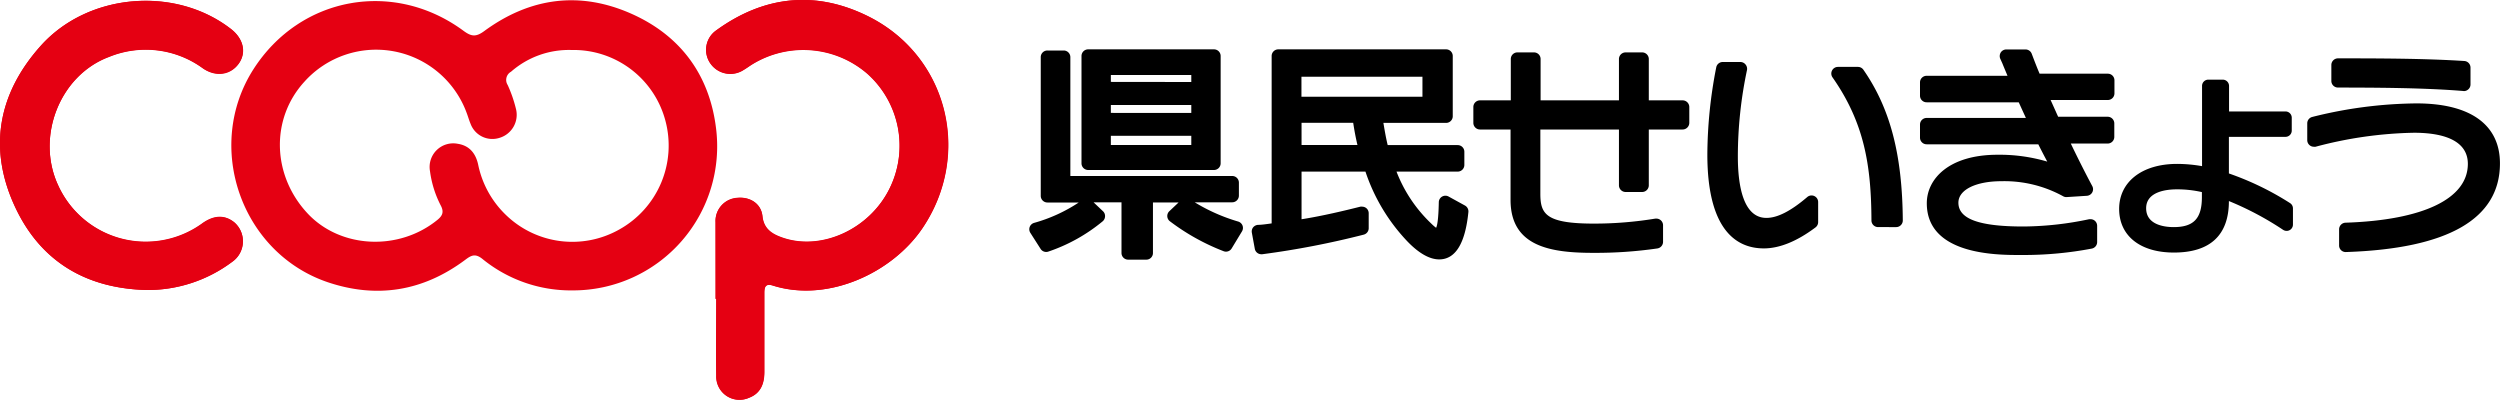
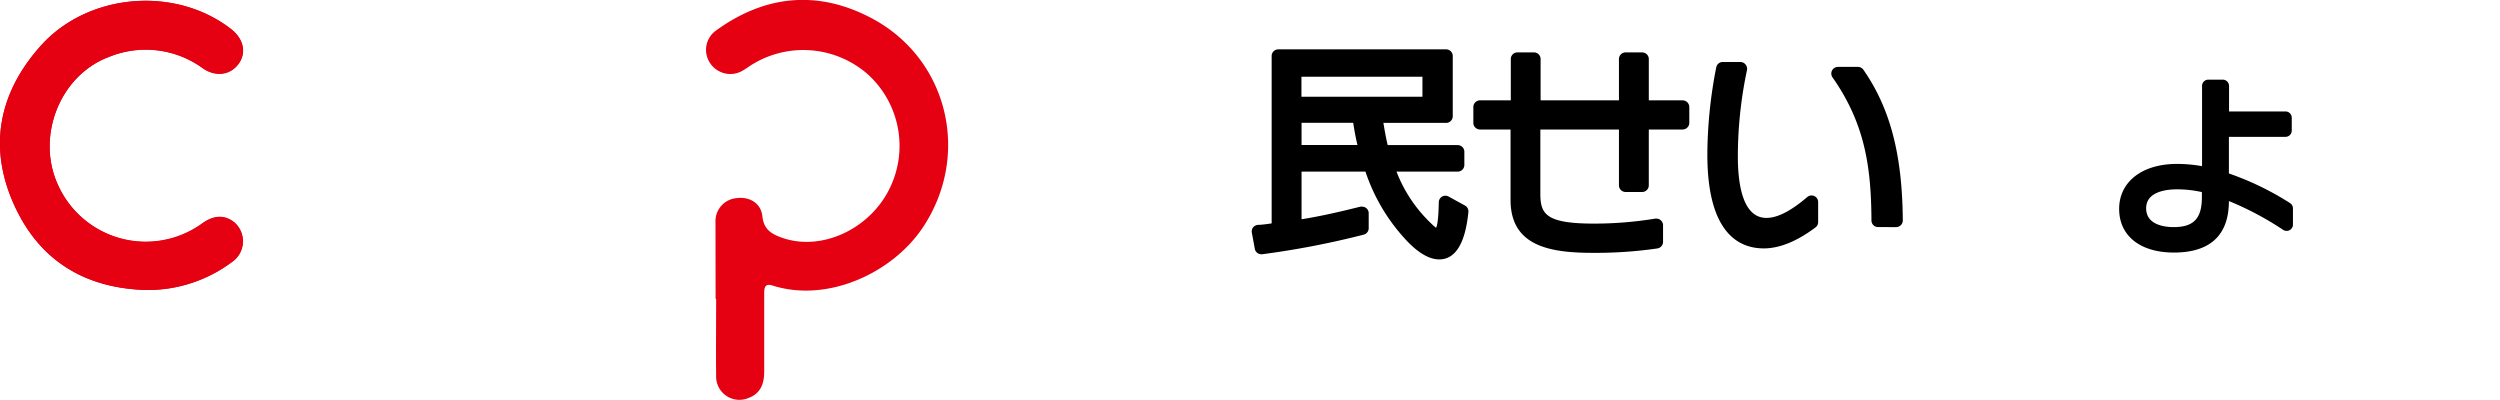
<svg xmlns="http://www.w3.org/2000/svg" width="500" height="80" viewBox="0 0 500 80" preserveAspectRatio="xMinYMid">
  <defs>
    <style>.a{fill:#e50012;fill-rule:evenodd;}</style>
  </defs>
  <title>logo_fukuicoop</title>
  <path class="a" d="M143.12,59.78h.11c0,5.13-.06,10.25,0,15.38a4.65,4.65,0,0,0,6.53,4.41c2.38-.89,3.06-2.87,3.08-5.15,0-5.26,0-10.53,0-15.79,0-1.33.29-2,1.81-1.48,11,3.41,23.8-2.61,29.81-11.5,9.92-14.69,5.13-34.32-10.7-42.3C163.23-2,152.86-.89,143.23,6.09a4.74,4.74,0,0,0-1.14,6.64A4.86,4.86,0,0,0,148.74,14c.6-.35,1.15-.77,1.74-1.13a19.55,19.55,0,0,1,23,1.92,19.31,19.31,0,0,1,4.4,23c-4,8.08-13.58,12.48-21.35,9.8-2.1-.72-3.77-1.61-4.05-4.31s-2.63-4-5.19-3.65a4.62,4.62,0,0,0-4.19,4.85ZM29.35,58a28.14,28.14,0,0,0,17.09-5.66,5,5,0,0,0,.4-7.9c-1.89-1.5-4.05-1.5-6.5.29A19.25,19.25,0,0,1,11.6,37c-4.42-9.58.29-21.88,10.18-25.59a19.39,19.39,0,0,1,18.78,2.26c2.62,1.82,5.54,1.37,7.18-.92s.93-5-1.52-6.9C35.09-2.83,17.65-1.43,8.16,9.15-.38,18.68-2.42,29.7,3,41.35,8.1,52.32,17.26,57.71,29.35,58Z" />
-   <path class="a" d="M143.12,59.78V44.41a4.62,4.62,0,0,1,4.19-4.85c2.56-.3,4.92,1.1,5.19,3.65s1.95,3.59,4.05,4.31c7.77,2.68,17.36-1.72,21.35-9.8a19.31,19.31,0,0,0-4.4-23,19.55,19.55,0,0,0-23-1.92c-.59.36-1.14.78-1.74,1.13a4.86,4.86,0,0,1-6.65-1.22,4.74,4.74,0,0,1,1.14-6.64c9.63-7,20-8,30.56-2.74,15.83,8,20.62,27.61,10.7,42.3-6,8.89-18.83,14.91-29.81,11.5-1.52-.47-1.82.15-1.81,1.48,0,5.26,0,10.53,0,15.79,0,2.28-.7,4.26-3.08,5.15a4.65,4.65,0,0,1-6.53-4.41c-.08-5.13,0-10.25,0-15.38Z" />
  <path class="a" d="M29.35,58C17.26,57.71,8.1,52.32,3,41.35-2.42,29.7-.38,18.68,8.16,9.15c9.49-10.58,26.93-12,38.06-3.35,2.45,1.9,3.08,4.73,1.52,6.9s-4.56,2.74-7.18.92a19.39,19.39,0,0,0-18.78-2.26C11.89,15.07,7.18,27.37,11.6,37a19.25,19.25,0,0,0,28.74,7.82C42.79,43,45,43,46.84,44.48a5,5,0,0,1-.4,7.9A28.14,28.14,0,0,1,29.35,58Z" />
-   <path class="a" d="M143.19,25.51c-1.32-10.46-7-18.3-16.75-22.69C116-1.87,106-.5,96.84,6.22c-1.66,1.22-2.56,1.08-4.06,0-14-10.38-32.73-6.95-42.07,7.6-9.88,15.39-2.54,36.68,14.77,42.6C75.37,59.77,84.59,58.25,93,52c1.19-.89,2-1.41,3.5-.2a28,28,0,0,0,18.07,6.28A28.82,28.82,0,0,0,143.19,25.51ZM123.8,45.93A19.1,19.1,0,0,1,101,42.81a19.33,19.33,0,0,1-5.37-9.9c-.49-2.23-1.73-3.79-4.07-4.15A4.72,4.72,0,0,0,86,34.24a20.73,20.73,0,0,0,2.18,6.91c.64,1.25.32,2-.69,2.82-7.71,6.29-19.38,5.74-25.94-1.25-7.14-7.61-7.49-18.95-.64-26.41a19.28,19.28,0,0,1,32.44,6.32c.27.71.47,1.45.77,2.15a4.65,4.65,0,0,0,5.75,2.8,4.81,4.81,0,0,0,3.3-5.89,26.42,26.42,0,0,0-1.64-4.7,1.87,1.87,0,0,1,.67-2.64A17.55,17.55,0,0,1,114.33,10,19,19,0,0,1,133.07,24.1,19.21,19.21,0,0,1,123.8,45.93Z" />
-   <path d="M225.63,51.93a1.33,1.33,0,0,1-1.33-1.33V40.46h-5.59l1.88,1.78a1.29,1.29,0,0,1,.42,1,1.35,1.35,0,0,1-.45,1,34.17,34.17,0,0,1-10.9,6.08,1.23,1.23,0,0,1-.42.07,1.32,1.32,0,0,1-1.12-.61l-2.05-3.21a1.34,1.34,0,0,1-.13-1.18,1.35,1.35,0,0,1,.87-.81,31.45,31.45,0,0,0,8.94-4.08h-6.27a1.33,1.33,0,0,1-1.33-1.33V11.43a1.32,1.32,0,0,1,1.33-1.33h3.26a1.33,1.33,0,0,1,1.33,1.33V35.2h32.38a1.33,1.33,0,0,1,1.33,1.32v2.61a1.34,1.34,0,0,1-1.33,1.33h-7.51a36.18,36.18,0,0,0,8.7,3.85,1.35,1.35,0,0,1,.86.79,1.34,1.34,0,0,1-.1,1.17l-2.07,3.42a1.32,1.32,0,0,1-1.14.64,1.27,1.27,0,0,1-.47-.09,43.91,43.91,0,0,1-10.76-6,1.32,1.32,0,0,1-.09-2l1.85-1.75h-5.13V50.6a1.32,1.32,0,0,1-1.32,1.33Zm-8-17.93a1.34,1.34,0,0,1-1.33-1.33V11.19a1.33,1.33,0,0,1,1.33-1.32H242.8a1.33,1.33,0,0,1,1.33,1.32V32.67A1.34,1.34,0,0,1,242.8,34Zm20.63-5V27.16H222.17V29Zm0-6.41V21H222.17v1.58Zm0-6.19V15H222.17v1.38Z" />
  <path d="M287.84,51.88c-1.93,0-4.1-1.23-6.43-3.67a37.36,37.36,0,0,1-8.32-13.89H260.31v9.53c4.16-.65,8.68-1.74,11.78-2.52a1.24,1.24,0,0,1,.33,0,1.38,1.38,0,0,1,.82.28,1.33,1.33,0,0,1,.5,1.06l0,3a1.33,1.33,0,0,1-1,1.26,171.85,171.85,0,0,1-20.3,3.92h-.18a1.33,1.33,0,0,1-1.3-1.09l-.59-3.22a1.34,1.34,0,0,1,.25-1.06,1.39,1.39,0,0,1,1-.51c.6,0,1.53-.12,2.71-.29V11.19a1.33,1.33,0,0,1,1.33-1.32h33.56a1.33,1.33,0,0,1,1.33,1.32V23.26a1.33,1.33,0,0,1-1.33,1.32H276.68c.28,1.67.52,3.06.86,4.44h14a1.33,1.33,0,0,1,1.33,1.32V33a1.33,1.33,0,0,1-1.33,1.32H279.3A28.4,28.4,0,0,0,286,44.47l.32.31a8.6,8.6,0,0,0,.9.78c.2-.37.47-1.52.54-5.1a1.32,1.32,0,0,1,2-1.13L293,41.11a1.34,1.34,0,0,1,.68,1.29C293.05,48.69,291.09,51.88,287.84,51.88ZM271.49,29c-.33-1.37-.61-2.86-.85-4.44H260.31V29Zm13-9.65v-4h-24.2v4Z" />
  <path d="M318.65,50.57c-8.59,0-16.54-1.28-16.54-10.59V25.9H296a1.33,1.33,0,0,1-1.33-1.33V21.4A1.33,1.33,0,0,1,296,20.07h6.16V11.8a1.32,1.32,0,0,1,1.33-1.32h3.31a1.32,1.32,0,0,1,1.32,1.32v8.27h15.67V11.8a1.33,1.33,0,0,1,1.33-1.32h3.31a1.33,1.33,0,0,1,1.33,1.32v8.27h6.77a1.34,1.34,0,0,1,1.33,1.33v3.17a1.34,1.34,0,0,1-1.33,1.33h-6.77V37.07a1.34,1.34,0,0,1-1.33,1.33h-3.31a1.34,1.34,0,0,1-1.33-1.33V25.9H308.07V38.72c0,4.07,1.06,6,10.72,6a75.28,75.28,0,0,0,12.28-1l.21,0A1.34,1.34,0,0,1,332.61,45v3.37a1.34,1.34,0,0,1-1.14,1.32A86.28,86.28,0,0,1,318.65,50.57Z" />
  <path d="M352.76,49.68c-5.15,0-11.29-3.26-11.29-18.78a92,92,0,0,1,1.78-17.44,1.32,1.32,0,0,1,1.3-1.06h3.55a1.32,1.32,0,0,1,1,.49A1.34,1.34,0,0,1,349.4,14a83.67,83.67,0,0,0-1.83,17.32c0,5.59,1,12.26,5.71,12.26,2.21,0,4.88-1.36,8.17-4.17a1.31,1.31,0,0,1,.86-.32,1.32,1.32,0,0,1,1.32,1.33v4a1.33,1.33,0,0,1-.54,1.07C359.35,48.29,355.88,49.68,352.76,49.68Zm22.86-4.26a1.33,1.33,0,0,1-1.33-1.32c-.05-10.89-1.37-19.47-7.79-28.63a1.33,1.33,0,0,1,1.09-2.09h4a1.33,1.33,0,0,1,1.09.57c5.37,7.73,7.79,17,7.88,30.14a1.33,1.33,0,0,1-1.33,1.33Z" />
-   <path d="M404,51c-4.61,0-18.64,0-18.64-10.35,0-4.83,4.37-9.7,14.15-9.7a33.68,33.68,0,0,1,9.94,1.37c-.6-1.13-1.21-2.29-1.79-3.46H385.36A1.33,1.33,0,0,1,384,27.52V24.91a1.32,1.32,0,0,1,1.33-1.32h19.85l-.68-1.48q-.37-.81-.75-1.65H385.36A1.32,1.32,0,0,1,384,19.14V16.48a1.32,1.32,0,0,1,1.33-1.32H401.5c-.33-.81-.68-1.61-1-2.42l-.45-1a1.37,1.37,0,0,1,.11-1.26,1.33,1.33,0,0,1,1.11-.59h3.83a1.33,1.33,0,0,1,1.24.85c.5,1.32,1,2.64,1.58,4h13.64a1.32,1.32,0,0,1,1.33,1.32v2.61A1.33,1.33,0,0,1,421.53,20H410.12c.51,1.12,1,2.23,1.51,3.35h9.9a1.33,1.33,0,0,1,1.33,1.33v2.7a1.33,1.33,0,0,1-1.33,1.33h-7.37c1.44,3,2.85,5.8,4.29,8.5a1.32,1.32,0,0,1-1.08,1.95l-4.1.26a1.28,1.28,0,0,1-.66-.18,24.39,24.39,0,0,0-12.28-3c-5.18,0-8.65,1.72-8.65,4.3,0,3.25,4.13,4.76,13,4.76a65,65,0,0,0,13.16-1.46l.27,0a1.31,1.31,0,0,1,.84.3,1.34,1.34,0,0,1,.48,1v3.28a1.33,1.33,0,0,1-1.08,1.3A72.66,72.66,0,0,1,404.64,51Z" />
  <path d="M434.78,50.51c-6.75,0-10.95-3.35-10.95-8.73s4.54-9,11.58-9a29.31,29.31,0,0,1,5,.45V17.19a1.25,1.25,0,0,1,1.26-1.26h2.88a1.26,1.26,0,0,1,1.26,1.26v5.1h11.28a1.25,1.25,0,0,1,1.26,1.26v2.56a1.25,1.25,0,0,1-1.26,1.26H445.78l0,7.32a57.77,57.77,0,0,1,12.23,5.93,1.26,1.26,0,0,1,.58,1.06v3.24a1.26,1.26,0,0,1-1.26,1.26,1.32,1.32,0,0,1-.69-.2,61.49,61.49,0,0,0-10.86-5.77C445.78,47,442.07,50.51,434.78,50.51Zm.54-12.64c-1.83,0-6.09.37-6.09,3.78s3.85,3.77,5.51,3.77c4,0,5.64-1.73,5.64-6v-1A22.2,22.2,0,0,0,435.32,37.87Z" />
-   <path d="M469.14,50.41a1.31,1.31,0,0,1-1.32-1.33V45.87a1.33,1.33,0,0,1,1.28-1.33c15.55-.51,24.47-4.8,24.47-11.77,0-4.07-3.74-6.22-10.81-6.22a81.53,81.53,0,0,0-19.65,2.8,1.24,1.24,0,0,1-.33,0,1.32,1.32,0,0,1-1.33-1.32V24.68a1.32,1.32,0,0,1,1-1.29,87.89,87.89,0,0,1,20.86-2.71c10.76,0,16.68,4.26,16.68,12,0,11.09-10.37,17.06-30.81,17.73ZM492.66,18.2c-7.65-.63-17-.68-25.06-.69a1.32,1.32,0,0,1-1.33-1.32V13a1.33,1.33,0,0,1,1.33-1.33h0c7.21,0,17.09,0,25.26.53a1.32,1.32,0,0,1,1.24,1.32v3.34a1.29,1.29,0,0,1-.43,1,1.31,1.31,0,0,1-.9.36Z" />
</svg>